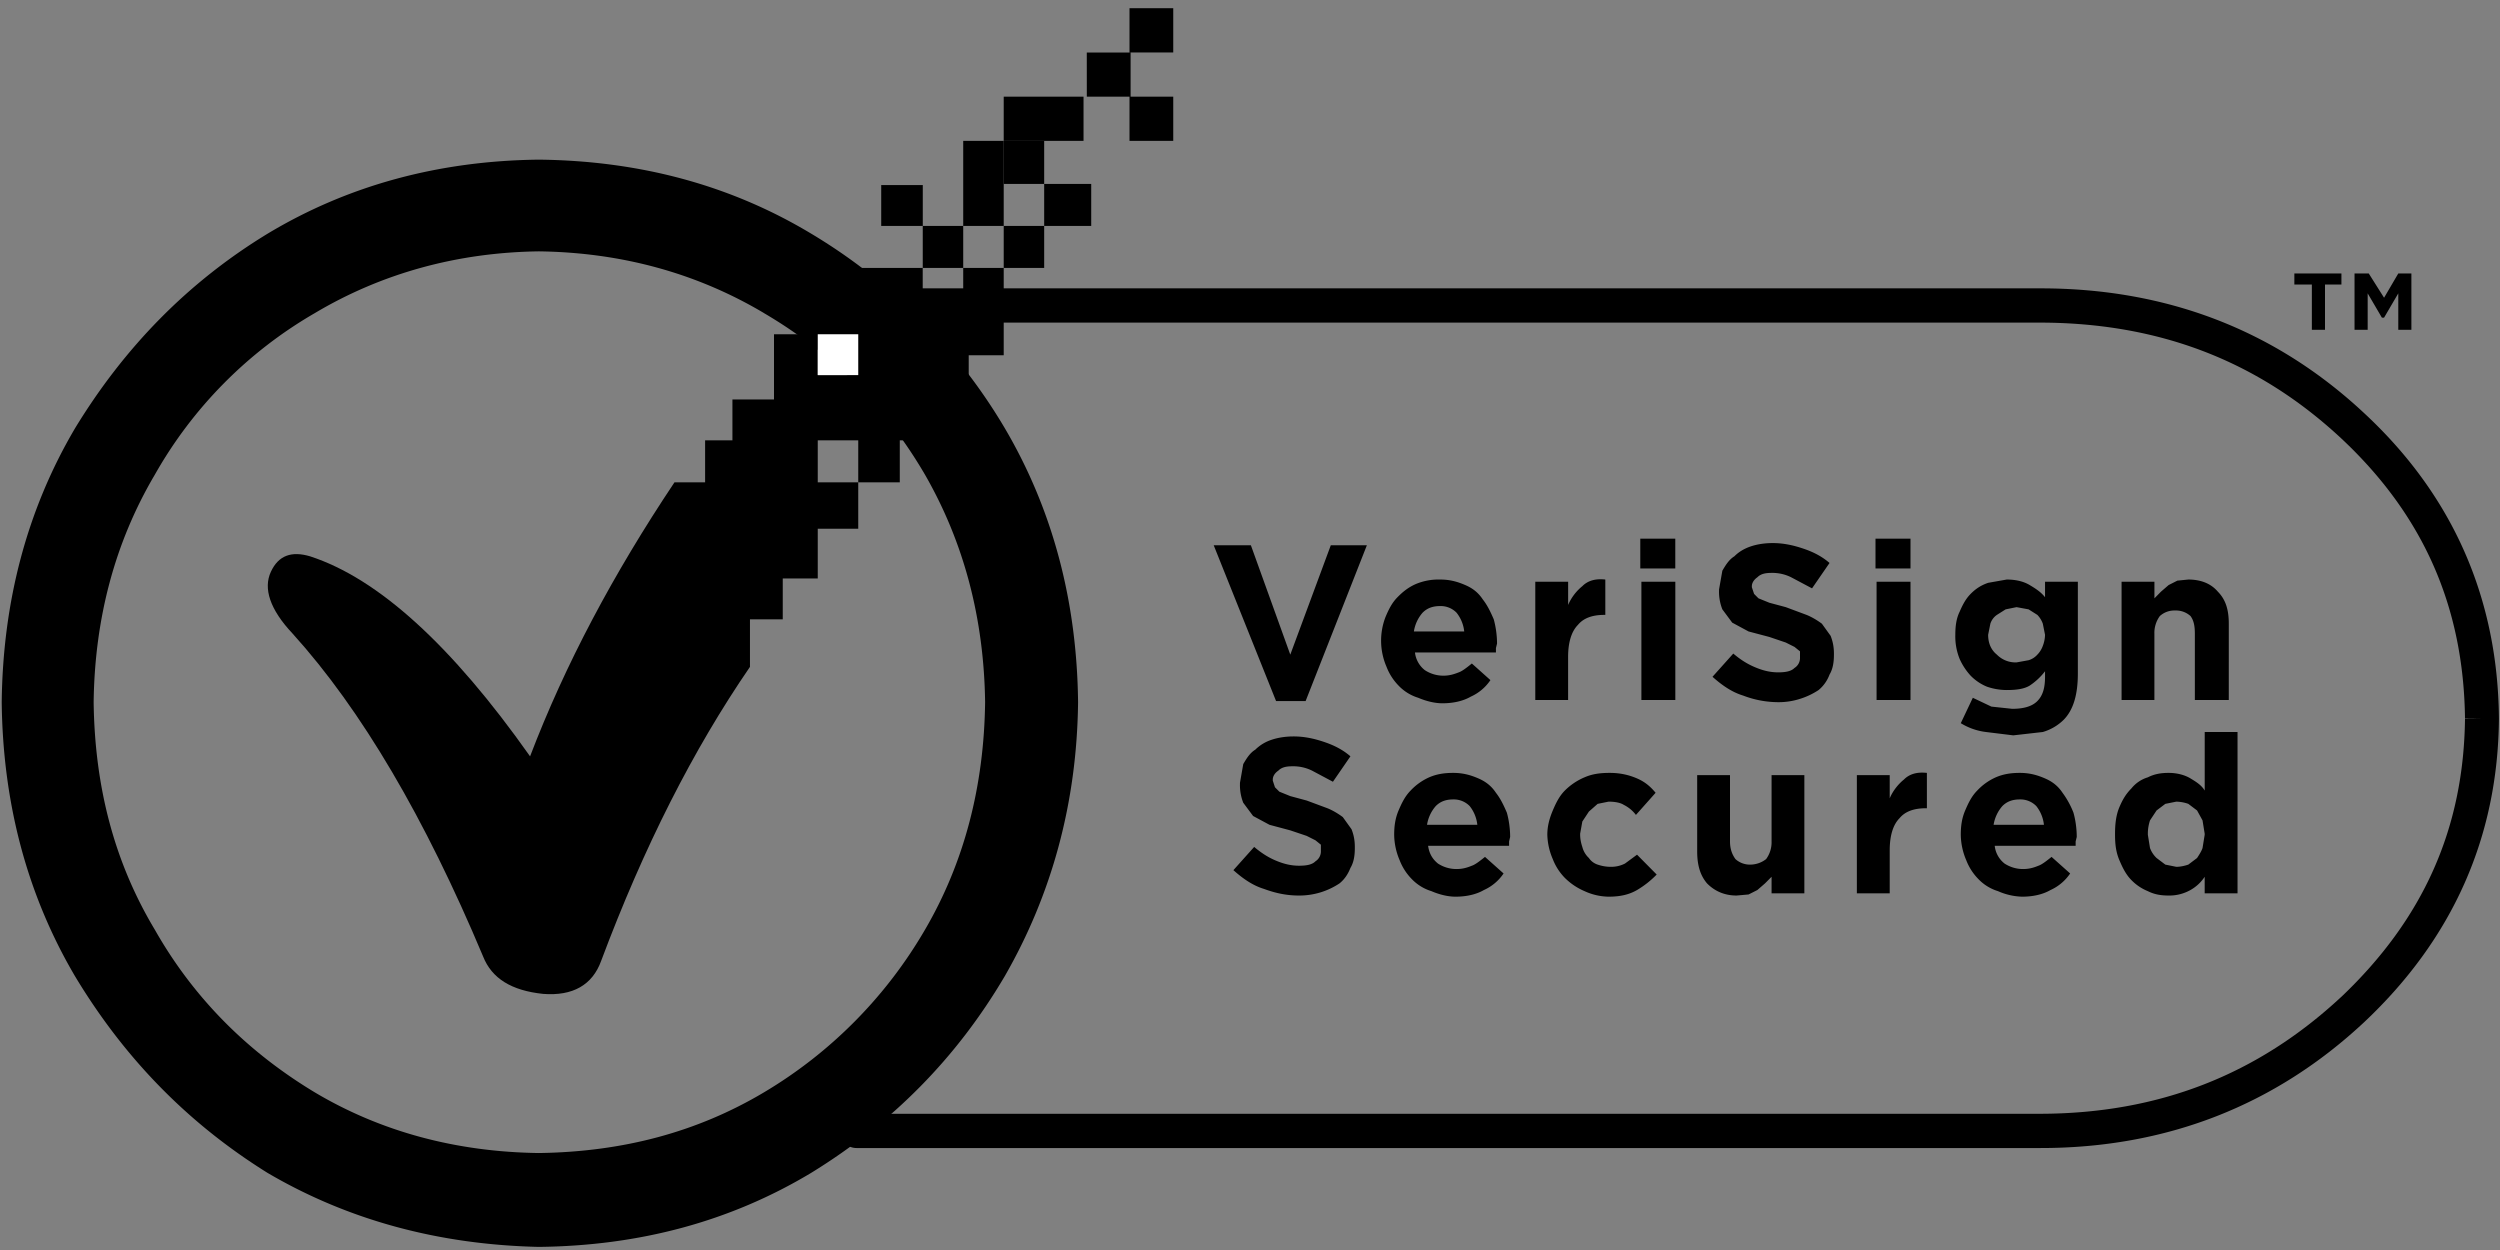
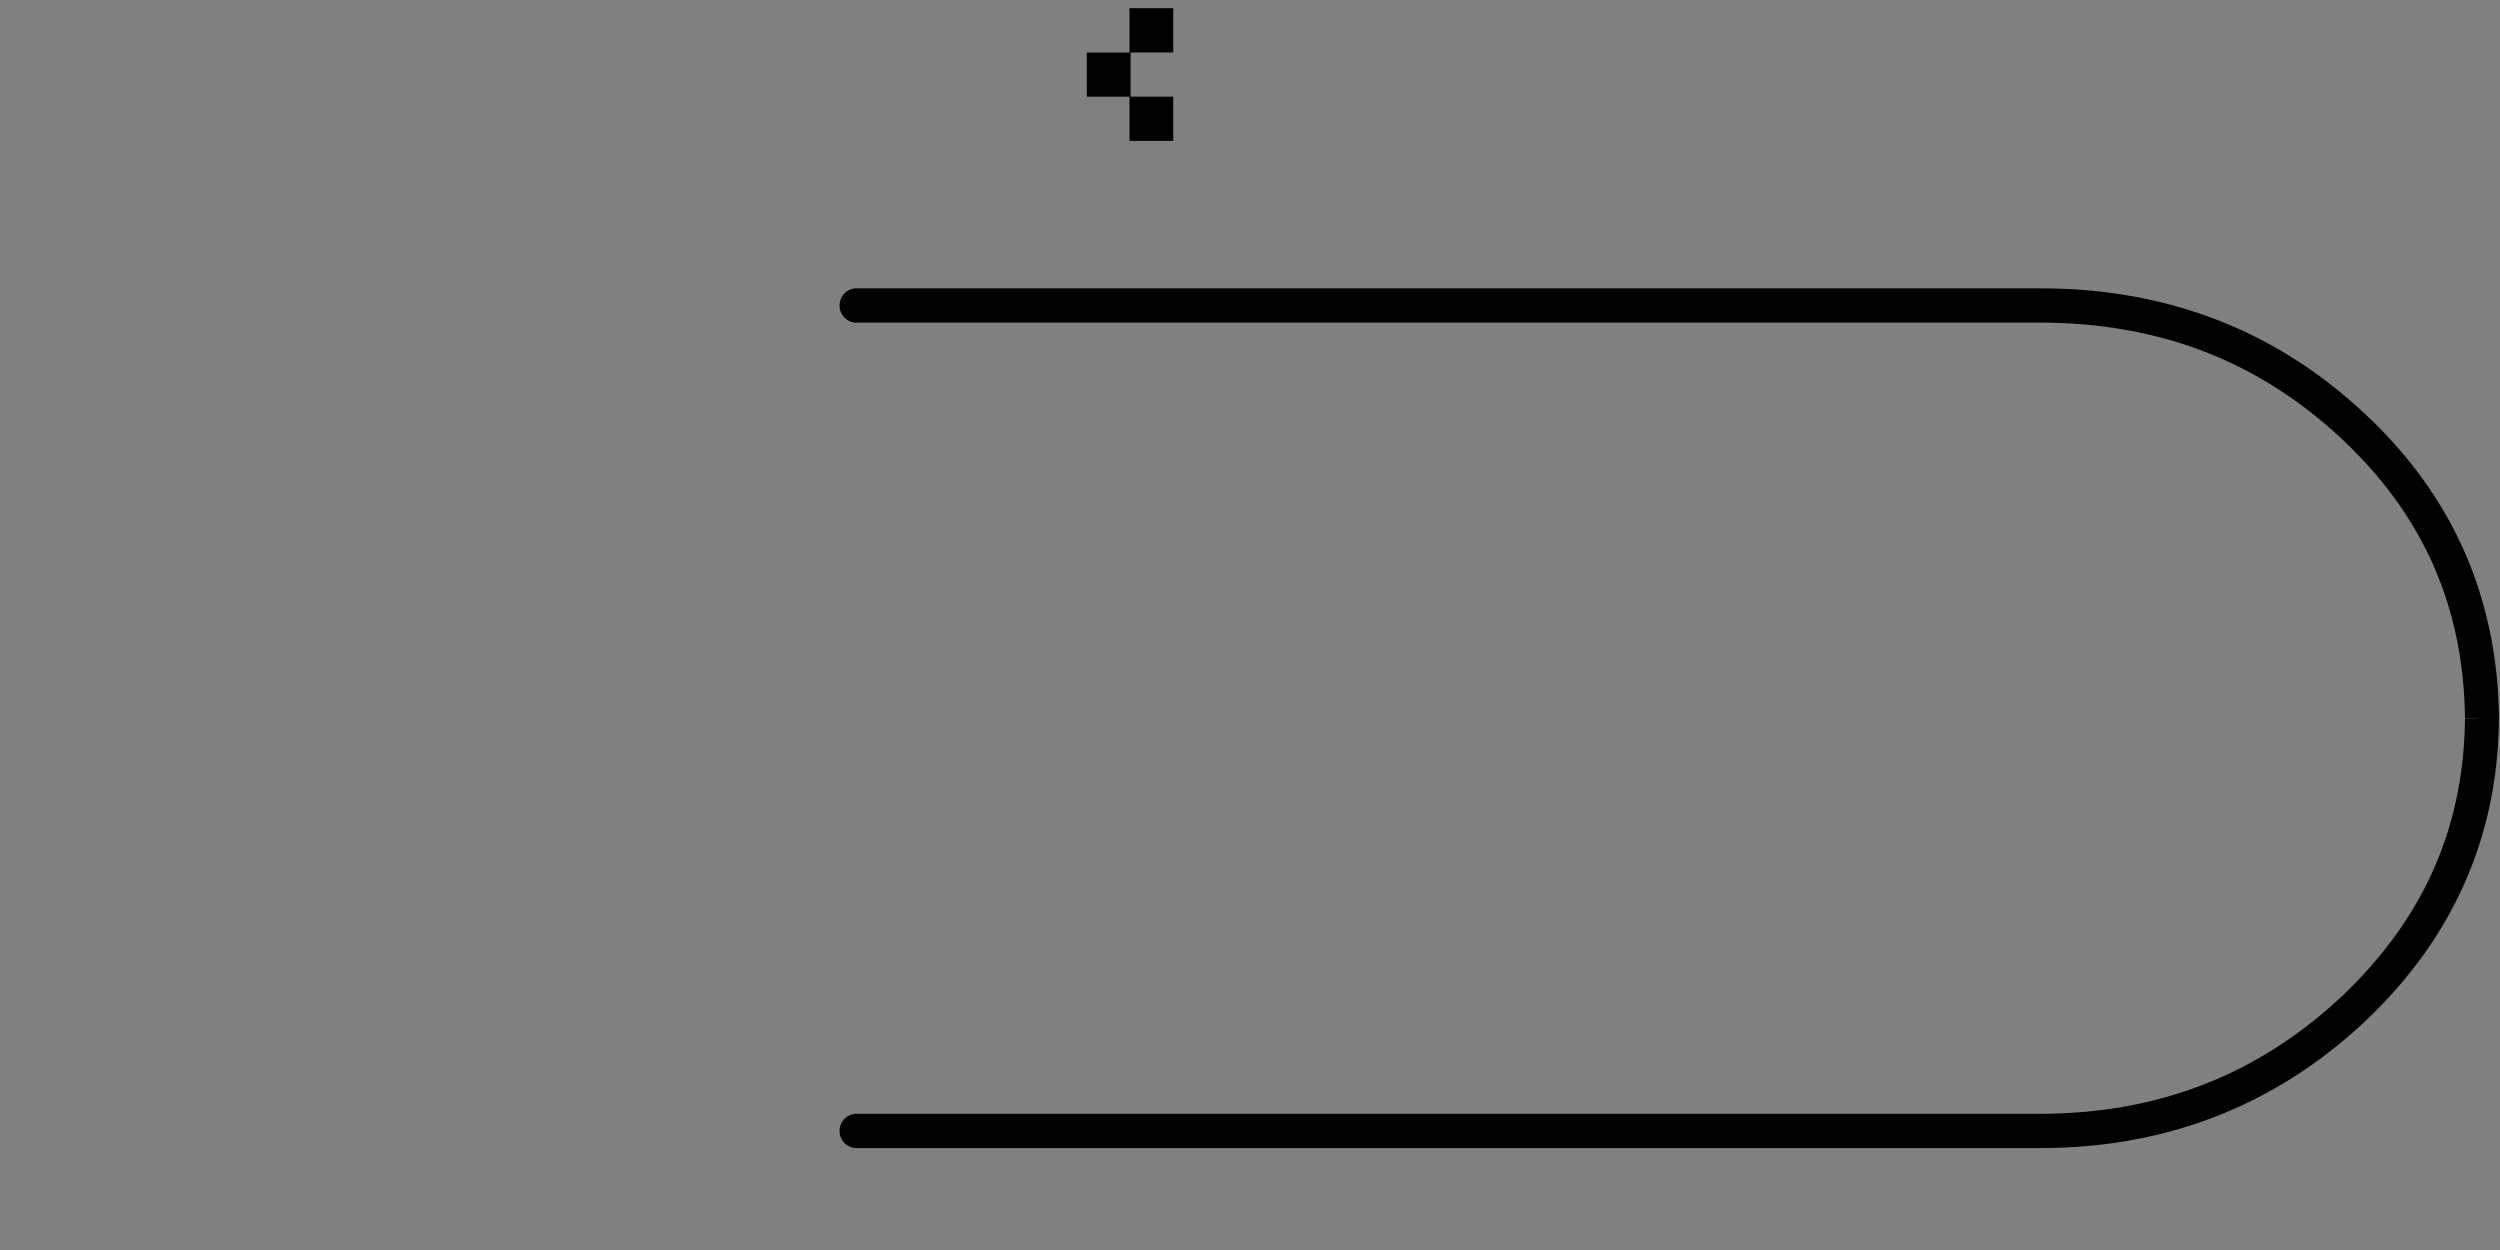
<svg xmlns="http://www.w3.org/2000/svg" width="70" height="35" viewBox="0 0 70 35">
  <rect x="0" y="0" width="70" height="35" fill="#808080" stroke="none" />
  <g fill="none" fill-rule="evenodd">
    <path fill="#000" d="M23.983 9.033h33.138c3.33.005 6.098 1.067 8.437 3.245 2.301 2.154 3.427 4.72 3.462 7.852l.474-.005-.474-.004c-.035 3.067-1.159 5.603-3.464 7.792l.002-.003c-2.34 2.18-5.111 3.272-8.437 3.276H23.983a.477.477 0 0 0-.475.48c0 .264.213.479.475.479h33.138c3.535.004 6.584-1.193 9.082-3.53l.002-.002c2.472-2.33 3.738-5.177 3.765-8.483v-.01c-.027-3.365-1.29-6.244-3.767-8.546-2.5-2.339-5.55-3.504-9.082-3.5H23.983a.477.477 0 0 0-.475.48c0 .265.213.48.475.48z" />
-     <path fill="#000" d="M21.396 8.77c1.9 1.114 3.4 2.63 4.502 4.518 1.103 1.918 1.654 4.053 1.685 6.373-.03 2.352-.582 4.486-1.685 6.374a12.747 12.747 0 0 1-4.502 4.548c-1.868 1.113-3.95 1.67-6.309 1.702-2.297-.031-4.41-.589-6.278-1.702-1.9-1.145-3.4-2.66-4.472-4.548-1.133-1.888-1.684-3.991-1.715-6.374.03-2.32.582-4.455 1.715-6.373A12.11 12.11 0 0 1 8.81 8.77c1.868-1.113 3.981-1.701 6.278-1.732 2.328.03 4.44.619 6.31 1.732m-6.31-4.3c-2.787.031-5.329.711-7.595 2.073-2.236 1.361-4.013 3.187-5.39 5.445C.753 14.278.08 16.846.048 19.66c.031 2.816.705 5.384 2.052 7.673 1.378 2.29 3.155 4.115 5.39 5.507 2.267 1.331 4.81 2.011 7.596 2.073 2.818-.03 5.36-.711 7.627-2.073 2.266-1.392 4.073-3.217 5.42-5.507 1.317-2.29 2.022-4.857 2.053-7.673-.031-2.815-.705-5.383-2.053-7.673a15.57 15.57 0 0 0-5.42-5.445C20.447 5.18 17.905 4.5 15.087 4.47m18.897 10.798h1.041l1.103 3.062 1.134-3.062h1.01l-1.715 4.362h-.827l-1.746-4.362M45.96 19.6h.949v-3.311h-.95v3.31zm-.032-3.683h.98v-.835h-.98v.835zm-2.94.372h.92v.65c.091-.217.244-.403.397-.526.153-.155.368-.217.644-.186v.99h-.03c-.338 0-.583.093-.736.279-.184.185-.276.495-.276.896V19.6h-.919v-3.31zm-1.99 1.392a1.007 1.007 0 0 0-.215-.526.618.618 0 0 0-.46-.185c-.213 0-.366.061-.49.185a1.037 1.037 0 0 0-.244.526h1.409zm-.613 2.011c-.214 0-.46-.062-.674-.154a1.28 1.28 0 0 1-.55-.34 1.543 1.543 0 0 1-.338-.527 1.842 1.842 0 0 1-.03-1.392c.091-.217.183-.402.337-.557.152-.155.305-.278.52-.372a1.65 1.65 0 0 1 .674-.123c.276 0 .49.062.704.155.215.092.368.217.49.402.123.155.214.34.307.557.06.216.092.464.092.68l-.031.124v.124h-2.267a.733.733 0 0 0 .276.495.944.944 0 0 0 .52.155c.154 0 .276-.032.43-.093.092-.031.214-.124.367-.248l.52.465a1.309 1.309 0 0 1-.55.463c-.215.124-.49.186-.797.186zm9.403-.031a2.76 2.76 0 0 1-.98-.185c-.306-.093-.582-.279-.858-.526l.582-.65c.183.155.367.278.582.371.214.093.429.155.674.155.214 0 .367-.031.459-.124a.326.326 0 0 0 .153-.278v-.186l-.153-.124-.245-.123-.46-.156-.582-.154-.458-.247-.276-.372a1.336 1.336 0 0 1-.093-.526v-.03l.093-.527c.092-.154.184-.309.336-.402.123-.124.276-.216.46-.278.184-.062.398-.093.613-.093.306 0 .582.062.857.155.276.092.52.216.735.402l-.49.711-.582-.309a1.185 1.185 0 0 0-.55-.124c-.185 0-.308.031-.4.124-.091.062-.153.155-.153.248v.03l.062.186.123.124.306.124.459.123.582.217c.153.062.306.155.429.247l.245.34c.06.155.092.31.092.496v.03c0 .217-.031.403-.123.558a1.02 1.02 0 0 1-.306.433 2.035 2.035 0 0 1-.521.247 1.947 1.947 0 0 1-.612.093m2.756-.061h.95v-3.311h-.95v3.31zm-.03-3.683h.98v-.835h-.98v.835zm6.89.372h.92v.464l.183-.186.214-.185.245-.124.307-.031c.367 0 .643.123.827.34.214.217.306.495.306.897V19.6h-.95v-1.856c0-.217-.03-.37-.122-.495a.605.605 0 0 0-.43-.155.604.604 0 0 0-.428.155.794.794 0 0 0-.153.495V19.6h-.919v-3.31zm-2.94 2.258.337-.061a.536.536 0 0 0 .245-.156.673.673 0 0 0 .153-.246.923.923 0 0 0 .062-.31l-.062-.31a.678.678 0 0 0-.153-.247l-.245-.155-.337-.062-.306.062-.245.155a.479.479 0 0 0-.183.247l-.062.31c0 .247.092.433.245.556a.731.731 0 0 0 .551.217zm-.092 2.043-.765-.094a1.74 1.74 0 0 1-.705-.247l.337-.711.52.247.583.062c.306 0 .551-.062.704-.217.153-.154.215-.37.215-.68v-.155a1.769 1.769 0 0 1-.43.402c-.153.093-.367.124-.642.124a1.72 1.72 0 0 1-.552-.093 1.35 1.35 0 0 1-.46-.31 1.752 1.752 0 0 1-.305-.463 1.68 1.68 0 0 1-.123-.681c0-.248.03-.464.123-.65.092-.216.183-.371.306-.495.153-.155.306-.247.49-.31l.52-.092c.276 0 .49.062.644.155.153.092.306.185.429.34v-.433h.919v2.568c0 .587-.123 1.02-.399 1.299a1.382 1.382 0 0 1-.582.34l-.827.094zm-19.999 4.485c-.337 0-.643-.061-.98-.185-.306-.093-.582-.279-.858-.526l.582-.65c.184.155.368.279.582.372.215.093.429.154.674.154.214 0 .367-.03.46-.124a.326.326 0 0 0 .152-.278v-.186l-.152-.123-.246-.124-.46-.155-.58-.155-.46-.247-.276-.371a1.343 1.343 0 0 1-.092-.526v-.031l.092-.526c.092-.155.184-.31.337-.403a1.16 1.16 0 0 1 .459-.278c.184-.062.398-.093.613-.093.306 0 .582.062.857.155.276.093.521.216.735.402l-.49.712-.582-.31a1.186 1.186 0 0 0-.551-.123c-.184 0-.306.03-.398.124-.092.061-.153.154-.153.247v.031l.061.186.123.123.306.124.46.124.581.216c.153.062.306.155.43.248l.244.34c.061.155.092.31.092.495v.031c0 .217-.03.402-.123.557-.061.155-.153.31-.306.433a2.027 2.027 0 0 1-1.133.34m8.667.032a1.66 1.66 0 0 1-.673-.155 1.752 1.752 0 0 1-.552-.372 1.544 1.544 0 0 1-.337-.525 1.825 1.825 0 0 1-.153-.681c0-.247.062-.464.153-.681.092-.216.184-.402.337-.557a1.73 1.73 0 0 1 .552-.371c.214-.093.428-.124.704-.124.306 0 .551.062.766.155.214.093.367.217.52.402l-.551.62a.956.956 0 0 0-.337-.28c-.092-.061-.245-.092-.429-.092l-.306.062-.245.216-.184.279-.061.34v.03c0 .125.03.249.061.341a.64.64 0 0 0 .184.31.474.474 0 0 0 .245.185c.092.031.215.062.367.062a.845.845 0 0 0 .399-.092l.337-.248.55.556a2.63 2.63 0 0 1-.55.434c-.215.124-.46.186-.797.186zm-3.675-2.012a1.009 1.009 0 0 0-.214-.525.621.621 0 0 0-.46-.186c-.214 0-.367.062-.49.186a1.04 1.04 0 0 0-.244.525h1.408zm-.612 2.012c-.215 0-.46-.062-.674-.155a1.279 1.279 0 0 1-.551-.34 1.543 1.543 0 0 1-.338-.526 1.857 1.857 0 0 1-.153-.712c0-.247.031-.464.123-.681.092-.216.184-.402.337-.557a1.61 1.61 0 0 1 .52-.371c.215-.093.429-.124.674-.124.276 0 .49.062.705.155.214.093.367.217.49.402.122.155.214.34.306.557.061.216.092.464.092.68l-.03.125v.123h-2.267c.03.217.123.372.275.496a.945.945 0 0 0 .52.154c.155 0 .277-.03.43-.093.092-.03.215-.124.368-.247l.52.464a1.31 1.31 0 0 1-.551.464c-.214.124-.49.186-.796.186zm7.87-.032c-.336 0-.612-.123-.826-.34-.184-.217-.276-.495-.276-.897v-2.135h.919v1.857c0 .216.062.37.153.495a.604.604 0 0 0 .429.154.73.73 0 0 0 .429-.154.793.793 0 0 0 .153-.495v-1.857h.918v3.31h-.918v-.463l-.184.185-.214.186-.246.124-.337.03m12.313-.804c.122 0 .245-.031.337-.062l.245-.185c.06-.093.122-.186.153-.279l.06-.371v-.031l-.06-.372-.153-.278-.245-.185a1.091 1.091 0 0 0-.337-.062l-.307.062-.245.185-.184.278c-.03.094-.06.217-.06.372v.03l.06.372a.739.739 0 0 0 .184.279l.245.185.307.062zm-.215.804c-.214 0-.398-.03-.582-.123a1.345 1.345 0 0 1-.46-.31c-.152-.154-.244-.34-.336-.556-.092-.217-.122-.433-.122-.712v-.031c0-.278.03-.526.122-.743.092-.216.184-.37.337-.525a.941.941 0 0 1 .46-.31c.183-.093.367-.124.581-.124.245 0 .46.062.613.155.153.093.306.185.398.34v-1.64h.919v4.518h-.92v-.464a1.148 1.148 0 0 1-.397.37 1.2 1.2 0 0 1-.613.155zm-3.491-1.98a1.012 1.012 0 0 0-.214-.525.621.621 0 0 0-.46-.186c-.214 0-.367.062-.49.186a1.043 1.043 0 0 0-.245.525h1.409zm-.612 2.012a1.78 1.78 0 0 1-.675-.155 1.277 1.277 0 0 1-.55-.34 1.543 1.543 0 0 1-.338-.526 1.857 1.857 0 0 1-.153-.712c0-.247.03-.464.123-.681.092-.216.183-.402.337-.557a1.6 1.6 0 0 1 .52-.371c.215-.093.429-.124.674-.124.276 0 .49.062.705.155.214.093.367.217.49.402a2.4 2.4 0 0 1 .306.557c.061.216.092.464.092.68l-.031.125v.123h-2.266a.73.73 0 0 0 .275.496.945.945 0 0 0 .52.154c.154 0 .277-.03.43-.093.091-.03.214-.124.367-.247l.52.464a1.311 1.311 0 0 1-.55.464c-.215.124-.49.186-.796.186zm-4.625-3.404h.919v.65c.091-.217.245-.402.398-.526.153-.155.367-.217.643-.186v.99h-.03c-.338 0-.583.093-.736.279-.184.185-.275.495-.275.897v1.207h-.92v-3.31zm12.25-14.046h1.317v.31h-.46v1.267h-.368V7.966h-.49v-.31m3.277 0v1.578h-.367v-1.02l-.398.68h-.061l-.398-.68v1.02h-.368V7.657h.398l.429.68.398-.68h.367" />
-     <path fill="#000" d="M22.897 13.505h1.134v-1.176h-1.134v1.176zm0-3.002h1.134V9.359h-1.134v1.144zm1.777-4.177h1.164V5.181h-1.164v1.145zm3.43-2.382h2.235V2.706h-2.235v3.62h-2.267v1.176h-1.93v.804h-1.01V9.36h-1.225v1.825h-1.164v1.145h-.765v1.176h-.858c-1.715 2.567-3.063 5.104-4.043 7.672-2.205-3.125-4.257-4.98-6.156-5.6-.52-.155-.888-.03-1.102.433-.215.464-.031 1.052.612 1.733 1.93 2.135 3.706 5.167 5.33 9.035.244.618.796.958 1.684 1.05.827.063 1.378-.247 1.623-.927 1.194-3.187 2.573-5.91 4.166-8.23v-1.33h.918v-1.145h.98v-1.392h1.134v-1.3h1.163V12.33h.92v-1.424h1.01v-.959h.98V7.502h1.133V6.326h1.317V5.151h-1.317v1.175h-1.133v1.176H26.97v1.145h-1.134V7.502h1.134V3.944h1.133z" />
-     <path fill="#000" d="M28.104 5.15h1.133V3.945h-1.133z" />
-     <path fill="#FFF" d="M22.897 10.503h1.134V9.359h-1.134z" />
-     <path fill="#000" d="M31.626 3.944h1.225V2.706h-1.225zm-1.195-1.238h1.226V1.47H30.43zm1.195-1.237h1.225V.23h-1.225z" />
+     <path fill="#000" d="M31.626 3.944h1.225V2.706h-1.225zm-1.195-1.238h1.226V1.47H30.43zm1.195-1.237h1.225V.23h-1.225" />
  </g>
</svg>